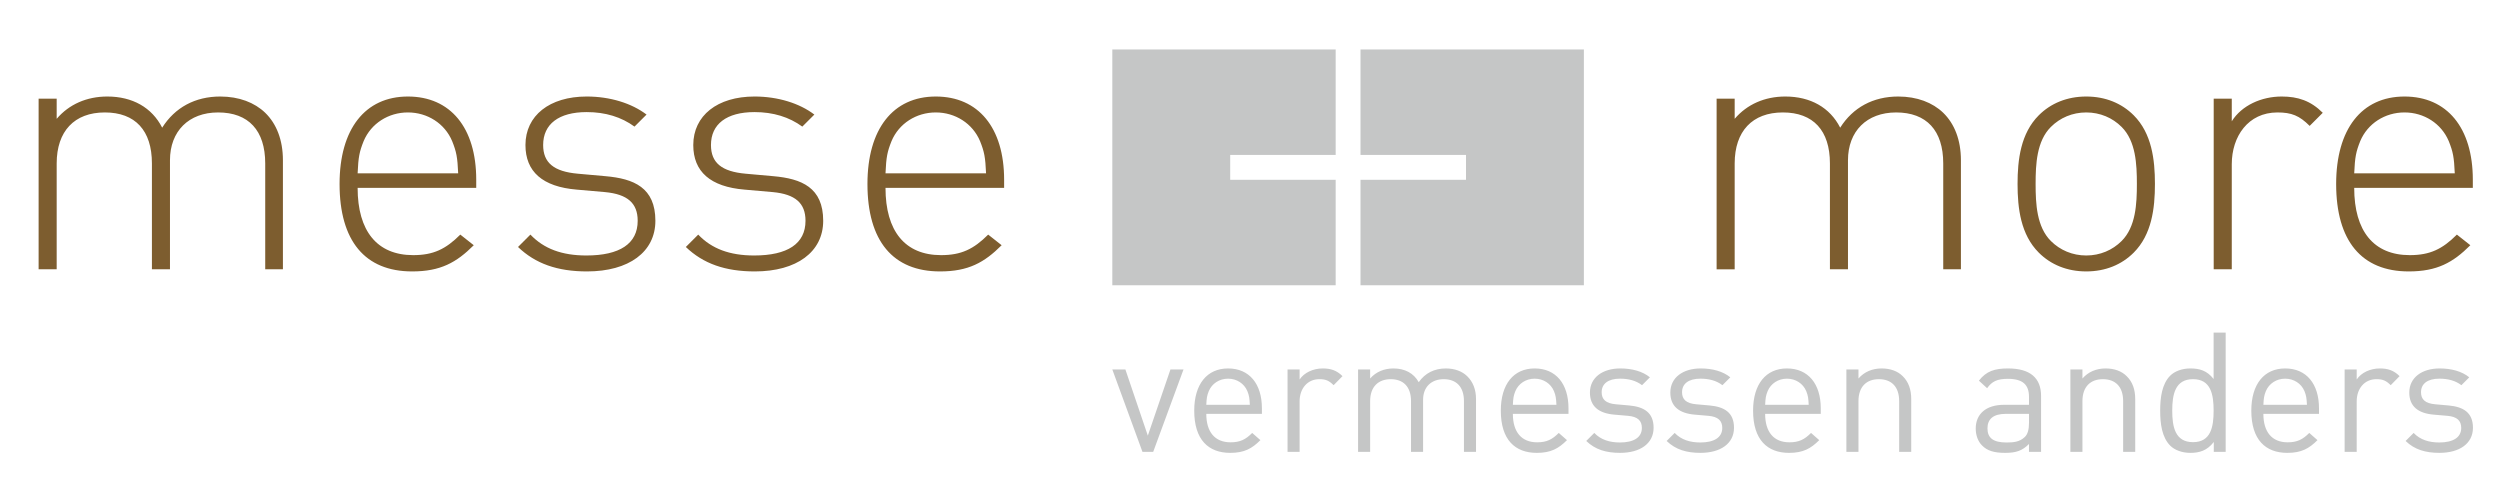
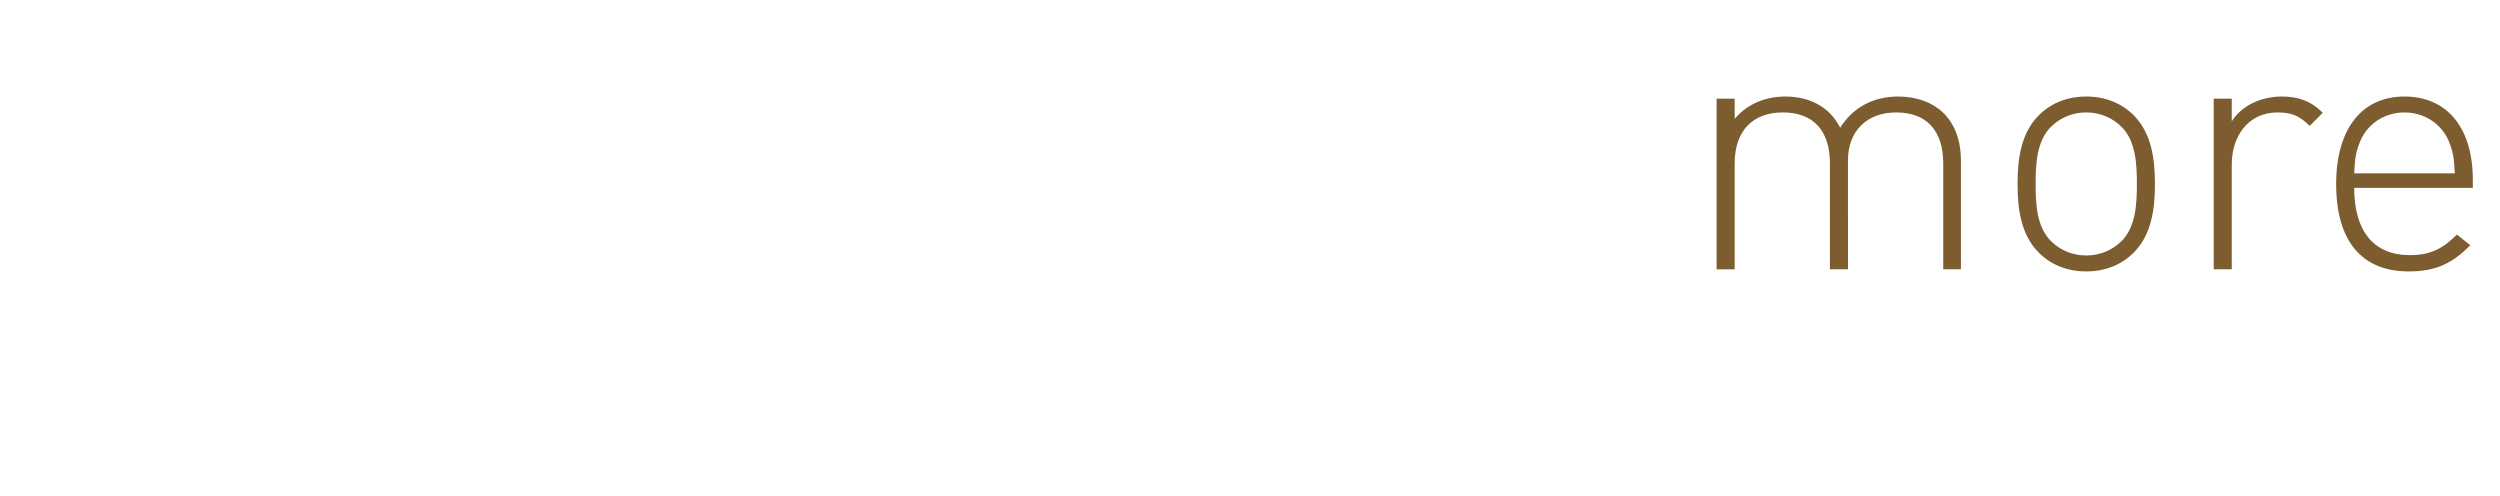
<svg xmlns="http://www.w3.org/2000/svg" version="1.1" id="Ebene_1" x="0px" y="0px" width="262px" height="52px" viewBox="0 0 262 52" enable-background="new 0 0 262 52" xml:space="preserve">
  <g>
-     <path fill="#C5C6C6" d="M139.979,5.184h-23.409v24.71h23.409V18.84h-11.054v-2.602h11.054V5.184z M165.991,29.895V5.184h-23.41    v11.054h11.055v2.602h-11.055v11.054H165.991z" />
-     <path fill="#7D5D2F" d="M103.339,18.166H92.801c0.075-1.706,0.186-2.263,0.631-3.376c0.779-1.855,2.598-3.006,4.638-3.006    c2.041,0,3.859,1.151,4.639,3.006C103.154,15.903,103.265,16.46,103.339,18.166 M105.232,19.688v-0.854    c0-5.454-2.709-8.719-7.162-8.719c-4.489,0-7.161,3.413-7.161,9.165c0,5.974,2.672,9.165,7.607,9.165    c2.968,0,4.638-0.928,6.456-2.746l-1.41-1.113c-1.521,1.521-2.82,2.152-4.935,2.152c-3.785,0-5.826-2.523-5.826-7.05H105.232z     M86.271,23.139c0-3.488-2.263-4.416-5.232-4.676l-2.894-0.259c-2.523-0.223-3.636-1.151-3.636-3.006    c0-2.189,1.633-3.451,4.564-3.451c1.966,0,3.636,0.52,5.009,1.521l1.262-1.261c-1.559-1.187-3.822-1.892-6.271-1.892    c-3.896,0-6.419,2.003-6.419,5.083c0,2.783,1.781,4.378,5.38,4.675l2.968,0.26c2.338,0.223,3.414,1.15,3.414,3.006    c0,2.411-1.892,3.636-5.38,3.636c-2.561,0-4.453-0.705-5.863-2.189l-1.299,1.298c1.819,1.744,4.119,2.562,7.236,2.562    C83.488,28.445,86.271,26.404,86.271,23.139 M68.684,23.139c0-3.488-2.263-4.416-5.231-4.676l-2.895-0.259    c-2.523-0.223-3.636-1.151-3.636-3.006c0-2.189,1.633-3.451,4.564-3.451c1.967,0,3.636,0.52,5.009,1.521l1.262-1.261    c-1.559-1.187-3.822-1.892-6.271-1.892c-3.896,0-6.419,2.003-6.419,5.083c0,2.783,1.781,4.378,5.38,4.675l2.968,0.26    c2.338,0.223,3.414,1.15,3.414,3.006c0,2.411-1.892,3.636-5.38,3.636c-2.56,0-4.453-0.705-5.863-2.189l-1.298,1.298    c1.818,1.744,4.118,2.562,7.235,2.562C65.902,28.445,68.684,26.404,68.684,23.139 M48.017,18.166H37.479    c0.074-1.706,0.185-2.263,0.631-3.376c0.779-1.855,2.597-3.006,4.638-3.006s3.859,1.151,4.638,3.006    C47.831,15.903,47.943,16.46,48.017,18.166 M49.909,19.688v-0.854c0-5.454-2.708-8.719-7.161-8.719    c-4.49,0-7.161,3.413-7.161,9.165c0,5.974,2.671,9.165,7.606,9.165c2.969,0,4.638-0.928,6.457-2.746l-1.41-1.113    c-1.522,1.521-2.82,2.152-4.936,2.152c-3.784,0-5.825-2.523-5.825-7.05H49.909z M29.65,28.222V16.794    c0-2.116-0.668-3.822-1.855-4.973c-1.113-1.076-2.746-1.706-4.713-1.706c-2.634,0-4.749,1.15-6.085,3.265    c-1.076-2.115-3.117-3.265-5.751-3.265c-2.152,0-4.008,0.816-5.306,2.337v-2.115H4.047v17.885H5.94V17.127    c0-3.376,1.855-5.343,5.046-5.343c3.191,0,4.935,1.893,4.935,5.343v11.095h1.892V16.794c0-3.043,1.967-5.01,5.047-5.01    c3.191,0,4.935,1.893,4.935,5.343v11.095H29.65z" />
    <path fill="#7D5D2F" d="M257.26,18.166h-10.538c0.075-1.706,0.186-2.263,0.631-3.376c0.779-1.855,2.598-3.006,4.638-3.006    c2.041,0,3.859,1.151,4.639,3.006C257.074,15.903,257.186,16.46,257.26,18.166 M259.152,19.688v-0.854    c0-5.454-2.709-8.719-7.162-8.719c-4.489,0-7.161,3.413-7.161,9.165c0,5.974,2.672,9.165,7.607,9.165    c2.968,0,4.638-0.928,6.456-2.746l-1.41-1.113c-1.521,1.521-2.82,2.152-4.935,2.152c-3.785,0-5.826-2.523-5.826-7.05H259.152z     M243.426,11.821c-1.263-1.261-2.598-1.706-4.305-1.706c-2.114,0-4.192,0.927-5.231,2.597v-2.375h-1.894v17.885h1.894v-11.02    c0-2.895,1.707-5.418,4.786-5.418c1.484,0,2.301,0.334,3.377,1.41L243.426,11.821z M223.945,19.28c0,2.077-0.111,4.489-1.595,5.974    c-0.965,0.964-2.265,1.521-3.711,1.521c-1.447,0-2.746-0.558-3.711-1.521c-1.484-1.485-1.596-3.897-1.596-5.974    c0-2.078,0.111-4.49,1.596-5.974c0.965-0.965,2.264-1.522,3.711-1.522c1.446,0,2.746,0.557,3.711,1.522    C223.834,14.79,223.945,17.202,223.945,19.28 M225.837,19.28c0-2.561-0.333-5.307-2.226-7.199    c-1.261-1.261-2.968-1.966-4.972-1.966s-3.711,0.705-4.973,1.966c-1.893,1.892-2.226,4.638-2.226,7.199    c0,2.56,0.333,5.306,2.226,7.198c1.262,1.262,2.969,1.967,4.973,1.967s3.711-0.705,4.972-1.967    C225.504,24.586,225.837,21.84,225.837,19.28 M205.504,28.222V16.794c0-2.116-0.668-3.822-1.854-4.973    c-1.113-1.076-2.746-1.706-4.713-1.706c-2.634,0-4.749,1.15-6.085,3.265c-1.076-2.115-3.117-3.265-5.751-3.265    c-2.152,0-4.008,0.816-5.307,2.337v-2.115h-1.893v17.885h1.893V17.127c0-3.376,1.855-5.343,5.047-5.343    c3.19,0,4.935,1.893,4.935,5.343v11.095h1.892V16.794c0-3.043,1.968-5.01,5.048-5.01c3.19,0,4.935,1.893,4.935,5.343v11.095    H205.504z" />
-     <path fill="#C5C6C6" d="M259.165,44.828c0-1.615-1.036-2.195-2.546-2.335l-1.387-0.123c-1.088-0.088-1.51-0.526-1.51-1.264    c0-0.878,0.668-1.422,1.932-1.422c0.895,0,1.685,0.21,2.3,0.684l0.825-0.825c-0.773-0.632-1.879-0.93-3.108-0.93    c-1.843,0-3.178,0.948-3.178,2.528c0,1.422,0.896,2.177,2.581,2.316l1.422,0.123c1.001,0.088,1.44,0.509,1.44,1.265    c0,1.019-0.878,1.527-2.301,1.527c-1.07,0-2.001-0.28-2.686-1.001l-0.843,0.843c0.947,0.913,2.089,1.246,3.547,1.246    C257.743,47.461,259.165,46.496,259.165,44.828 M251.476,39.42c-0.614-0.613-1.246-0.807-2.071-0.807    c-1.001,0-1.949,0.439-2.423,1.158v-1.053h-1.265v8.638h1.265v-5.302c0-1.317,0.807-2.318,2.071-2.318    c0.667,0,1.019,0.158,1.492,0.632L251.476,39.42z M241.767,42.423h-4.564c0.035-0.702,0.07-0.966,0.263-1.439    c0.333-0.79,1.106-1.299,2.02-1.299s1.685,0.509,2.019,1.299C241.696,41.457,241.731,41.721,241.767,42.423 M243.031,43.371v-0.58    c0-2.562-1.317-4.178-3.547-4.178c-2.195,0-3.547,1.632-3.547,4.424c0,3.056,1.493,4.424,3.774,4.424    c1.476,0,2.283-0.456,3.16-1.334l-0.86-0.755c-0.685,0.686-1.264,0.983-2.265,0.983c-1.649,0-2.545-1.088-2.545-2.984H243.031z     M231.987,43.037c0,1.687-0.281,3.301-2.159,3.301c-1.879,0-2.178-1.614-2.178-3.301c0-1.685,0.299-3.301,2.178-3.301    C231.706,39.736,231.987,41.353,231.987,43.037 M233.251,47.356V34.855h-1.264v4.864c-0.702-0.896-1.492-1.106-2.44-1.106    c-0.878,0-1.65,0.298-2.106,0.755c-0.878,0.877-1.055,2.317-1.055,3.669c0,1.353,0.177,2.792,1.055,3.669    c0.456,0.457,1.229,0.755,2.106,0.755c0.948,0,1.755-0.228,2.458-1.141v1.036H233.251z M223.771,47.356v-5.53    c0-1.001-0.28-1.809-0.896-2.406c-0.526-0.525-1.282-0.807-2.212-0.807c-0.966,0-1.809,0.351-2.423,1.053v-0.947h-1.264v8.638    h1.264v-5.32c0-1.51,0.843-2.3,2.142-2.3c1.3,0,2.124,0.773,2.124,2.3v5.32H223.771z M212.64,44.302    c0,0.72-0.141,1.212-0.438,1.492c-0.545,0.526-1.194,0.579-1.932,0.579c-1.369,0-1.984-0.474-1.984-1.475s0.632-1.527,1.932-1.527    h2.423V44.302z M213.904,47.356v-5.864c0-1.879-1.143-2.879-3.459-2.879c-1.405,0-2.283,0.281-3.055,1.281l0.859,0.79    c0.509-0.72,1.071-0.983,2.177-0.983c1.58,0,2.213,0.632,2.213,1.896v0.825h-2.599c-1.931,0-2.984,0.983-2.984,2.493    c0,0.685,0.229,1.334,0.649,1.755c0.544,0.562,1.247,0.79,2.44,0.79c1.159,0,1.791-0.228,2.493-0.93v0.825H213.904z     M200.297,47.356v-5.53c0-1.001-0.28-1.809-0.895-2.406c-0.527-0.525-1.282-0.807-2.213-0.807c-0.965,0-1.809,0.351-2.422,1.053    v-0.947h-1.266v8.638h1.266v-5.32c0-1.51,0.842-2.3,2.142-2.3c1.299,0,2.124,0.773,2.124,2.3v5.32H200.297z M189.552,42.423h-4.564    c0.035-0.702,0.07-0.966,0.264-1.439c0.333-0.79,1.106-1.299,2.02-1.299s1.685,0.509,2.019,1.299    C189.482,41.457,189.518,41.721,189.552,42.423 M190.816,43.371v-0.58c0-2.562-1.317-4.178-3.546-4.178    c-2.195,0-3.547,1.632-3.547,4.424c0,3.056,1.492,4.424,3.774,4.424c1.476,0,2.282-0.456,3.16-1.334l-0.86-0.755    c-0.685,0.686-1.264,0.983-2.265,0.983c-1.65,0-2.546-1.088-2.546-2.984H190.816z M181.723,44.828c0-1.615-1.036-2.195-2.547-2.335    l-1.387-0.123c-1.088-0.088-1.51-0.526-1.51-1.264c0-0.878,0.667-1.422,1.931-1.422c0.896,0,1.687,0.21,2.3,0.684l0.826-0.825    c-0.772-0.632-1.879-0.93-3.107-0.93c-1.844,0-3.179,0.948-3.179,2.528c0,1.422,0.896,2.177,2.581,2.316l1.422,0.123    c1.001,0.088,1.44,0.509,1.44,1.265c0,1.019-0.878,1.527-2.3,1.527c-1.071,0-2.002-0.28-2.687-1.001l-0.843,0.843    c0.948,0.913,2.089,1.246,3.546,1.246C180.3,47.461,181.723,46.496,181.723,44.828 M173.297,44.828    c0-1.615-1.036-2.195-2.546-2.335l-1.387-0.123c-1.089-0.088-1.51-0.526-1.51-1.264c0-0.878,0.667-1.422,1.931-1.422    c0.896,0,1.686,0.21,2.3,0.684l0.825-0.825c-0.771-0.632-1.878-0.93-3.107-0.93c-1.844,0-3.178,0.948-3.178,2.528    c0,1.422,0.896,2.177,2.581,2.316l1.422,0.123c1.001,0.088,1.44,0.509,1.44,1.265c0,1.019-0.878,1.527-2.3,1.527    c-1.071,0-2.002-0.28-2.688-1.001l-0.842,0.843c0.948,0.913,2.089,1.246,3.546,1.246C171.875,47.461,173.297,46.496,173.297,44.828     M163.114,42.423h-4.565c0.035-0.702,0.07-0.966,0.264-1.439c0.334-0.79,1.105-1.299,2.019-1.299s1.687,0.509,2.02,1.299    C163.043,41.457,163.078,41.721,163.114,42.423 M164.378,43.371v-0.58c0-2.562-1.316-4.178-3.547-4.178    c-2.195,0-3.546,1.632-3.546,4.424c0,3.056,1.492,4.424,3.774,4.424c1.475,0,2.282-0.456,3.16-1.334l-0.86-0.755    c-0.685,0.686-1.265,0.983-2.265,0.983c-1.65,0-2.546-1.088-2.546-2.984H164.378z M154.687,47.356v-5.53    c0-1.001-0.316-1.809-0.931-2.406c-0.526-0.509-1.3-0.807-2.229-0.807c-1.212,0-2.177,0.491-2.844,1.439    c-0.527-0.948-1.458-1.439-2.651-1.439c-0.966,0-1.826,0.351-2.441,1.053v-0.947h-1.264v8.638h1.264v-5.32    c0-1.51,0.86-2.3,2.16-2.3c1.299,0,2.124,0.773,2.124,2.3v5.32h1.265v-5.46c0-1.37,0.896-2.16,2.159-2.16    c1.3,0,2.124,0.773,2.124,2.3v5.32H154.687z M140.693,39.42c-0.614-0.613-1.246-0.807-2.071-0.807    c-1.001,0-1.949,0.439-2.423,1.158v-1.053h-1.264v8.638h1.264v-5.302c0-1.317,0.807-2.318,2.071-2.318    c0.668,0,1.019,0.158,1.493,0.632L140.693,39.42z M130.984,42.423h-4.565c0.036-0.702,0.071-0.966,0.264-1.439    c0.333-0.79,1.106-1.299,2.019-1.299s1.685,0.509,2.019,1.299C130.914,41.457,130.949,41.721,130.984,42.423 M132.248,43.371v-0.58    c0-2.562-1.316-4.178-3.546-4.178c-2.195,0-3.547,1.632-3.547,4.424c0,3.056,1.493,4.424,3.775,4.424    c1.475,0,2.283-0.456,3.16-1.334l-0.86-0.755c-0.685,0.686-1.264,0.983-2.265,0.983c-1.65,0-2.546-1.088-2.546-2.984H132.248z     M124.032,38.719h-1.369l-2.371,6.935l-2.352-6.935h-1.37l3.161,8.638h1.123L124.032,38.719z" />
  </g>
</svg>